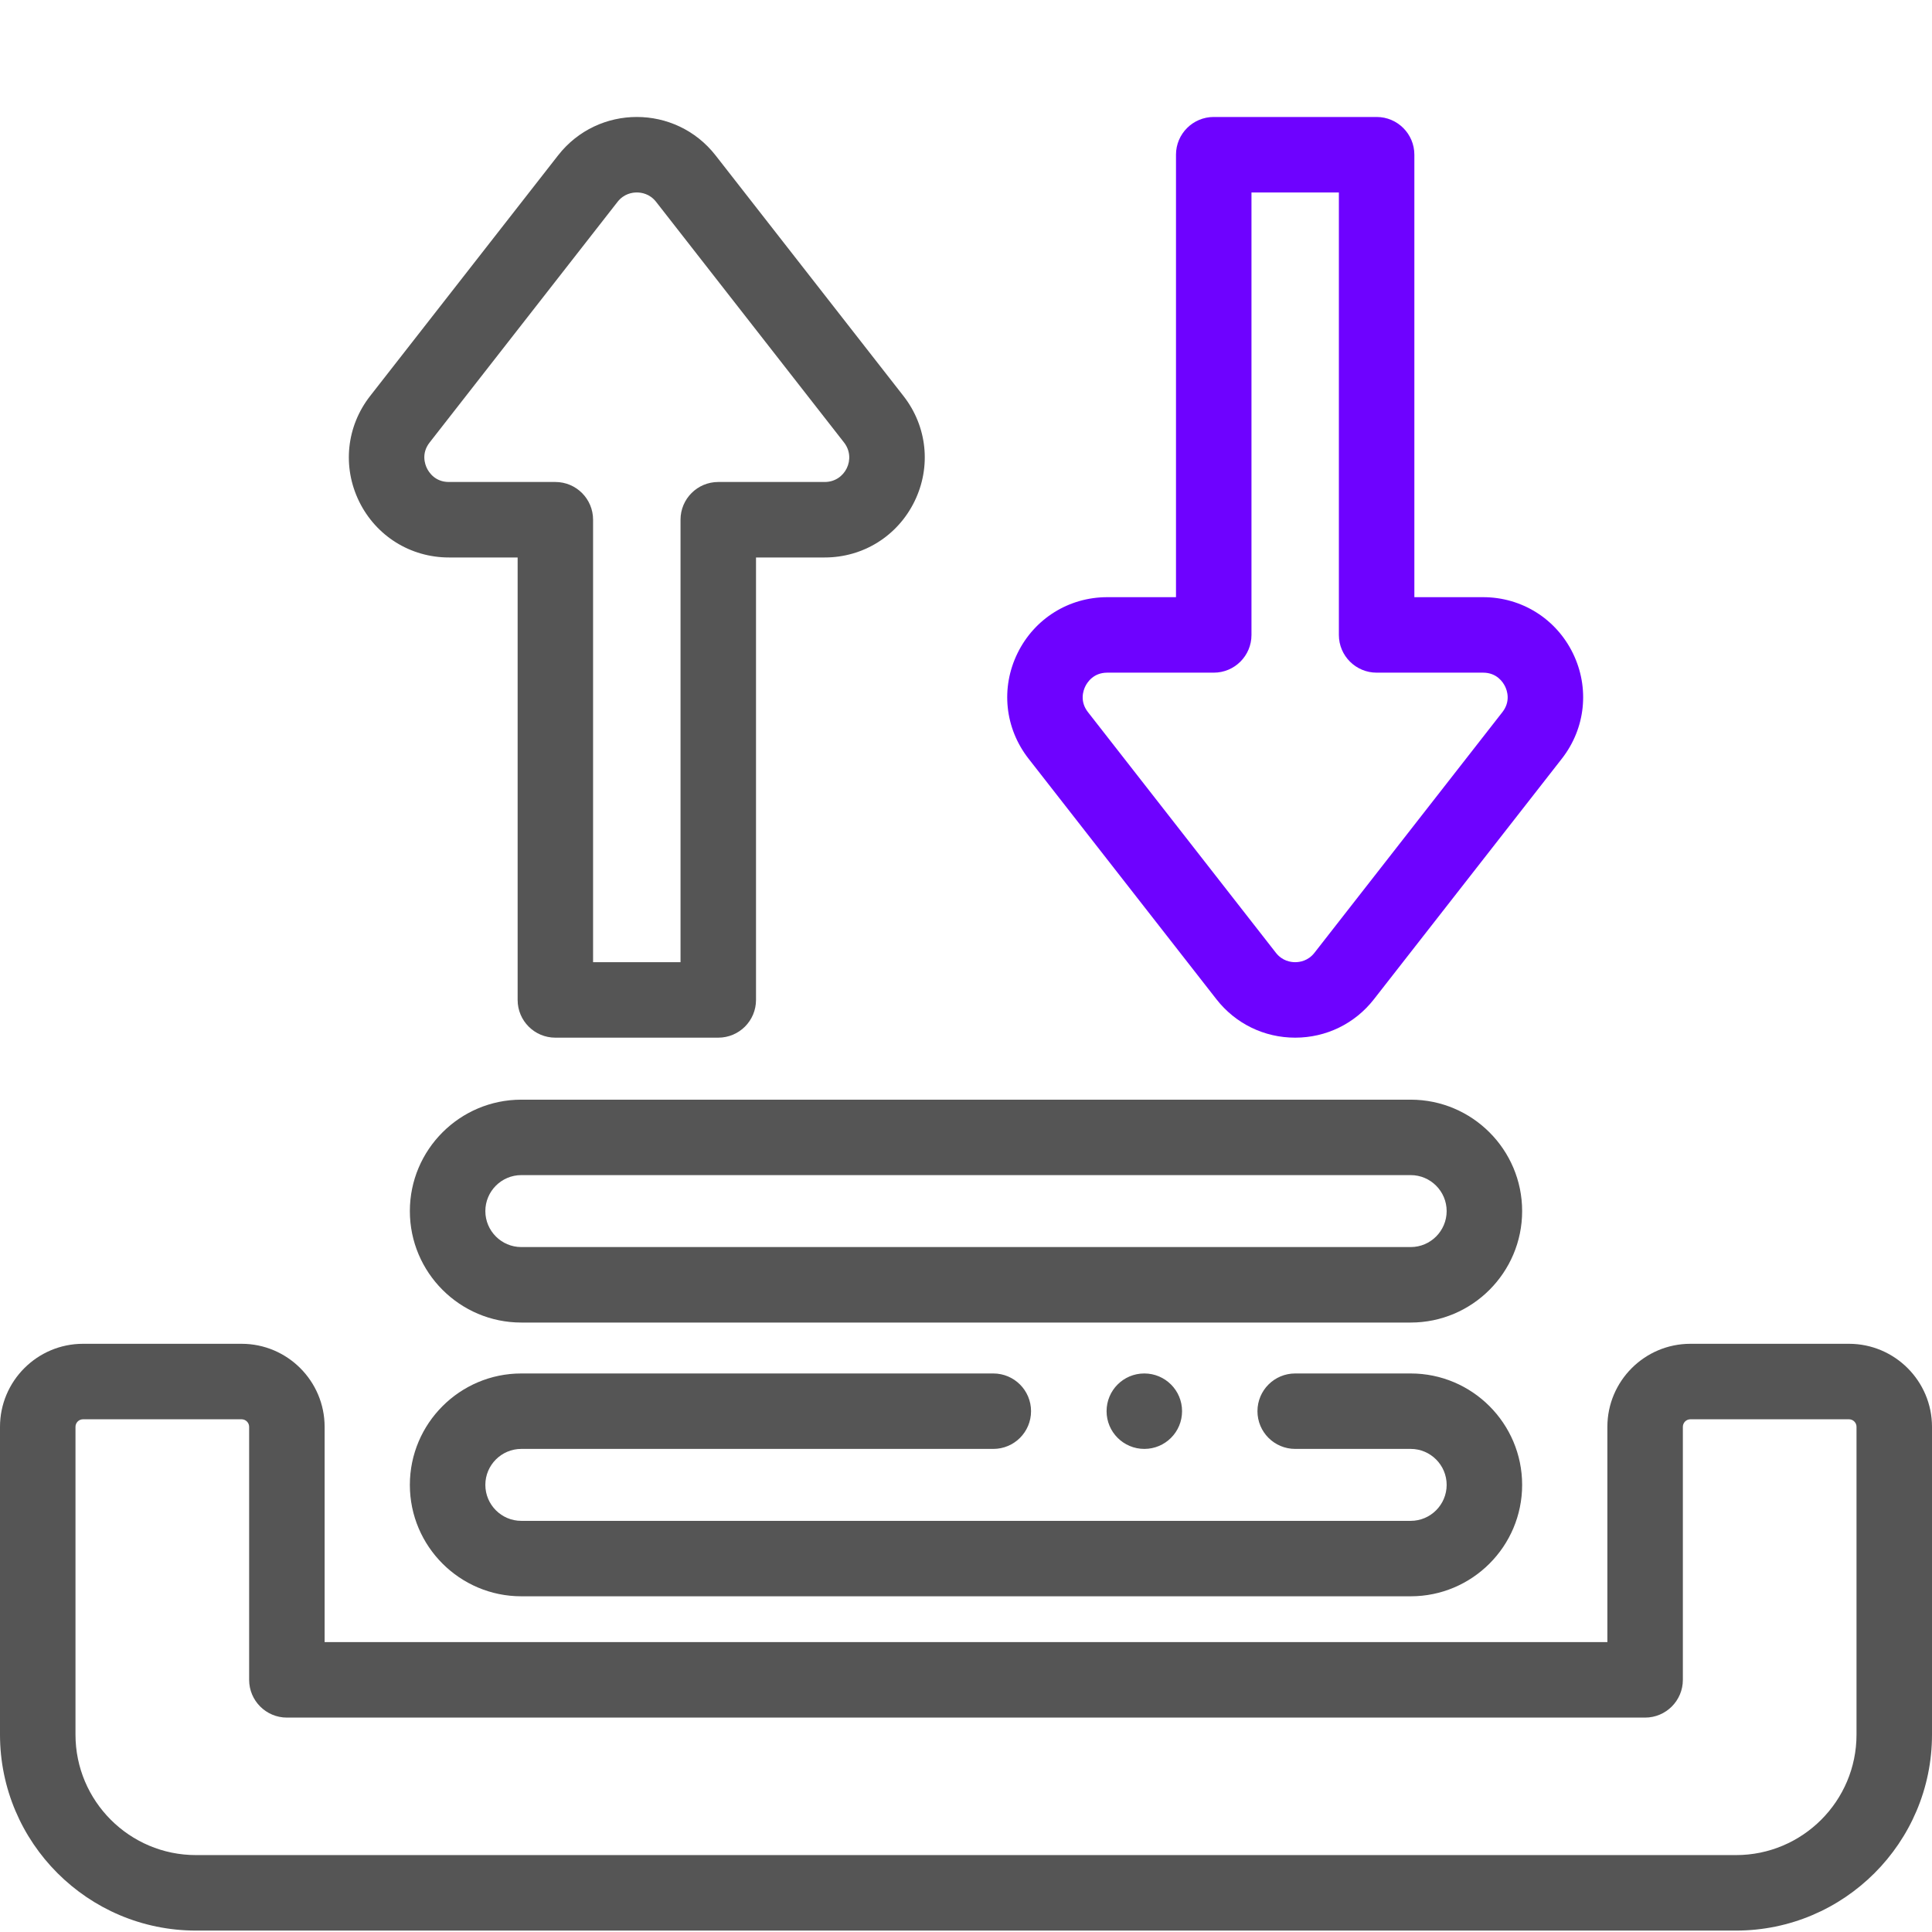
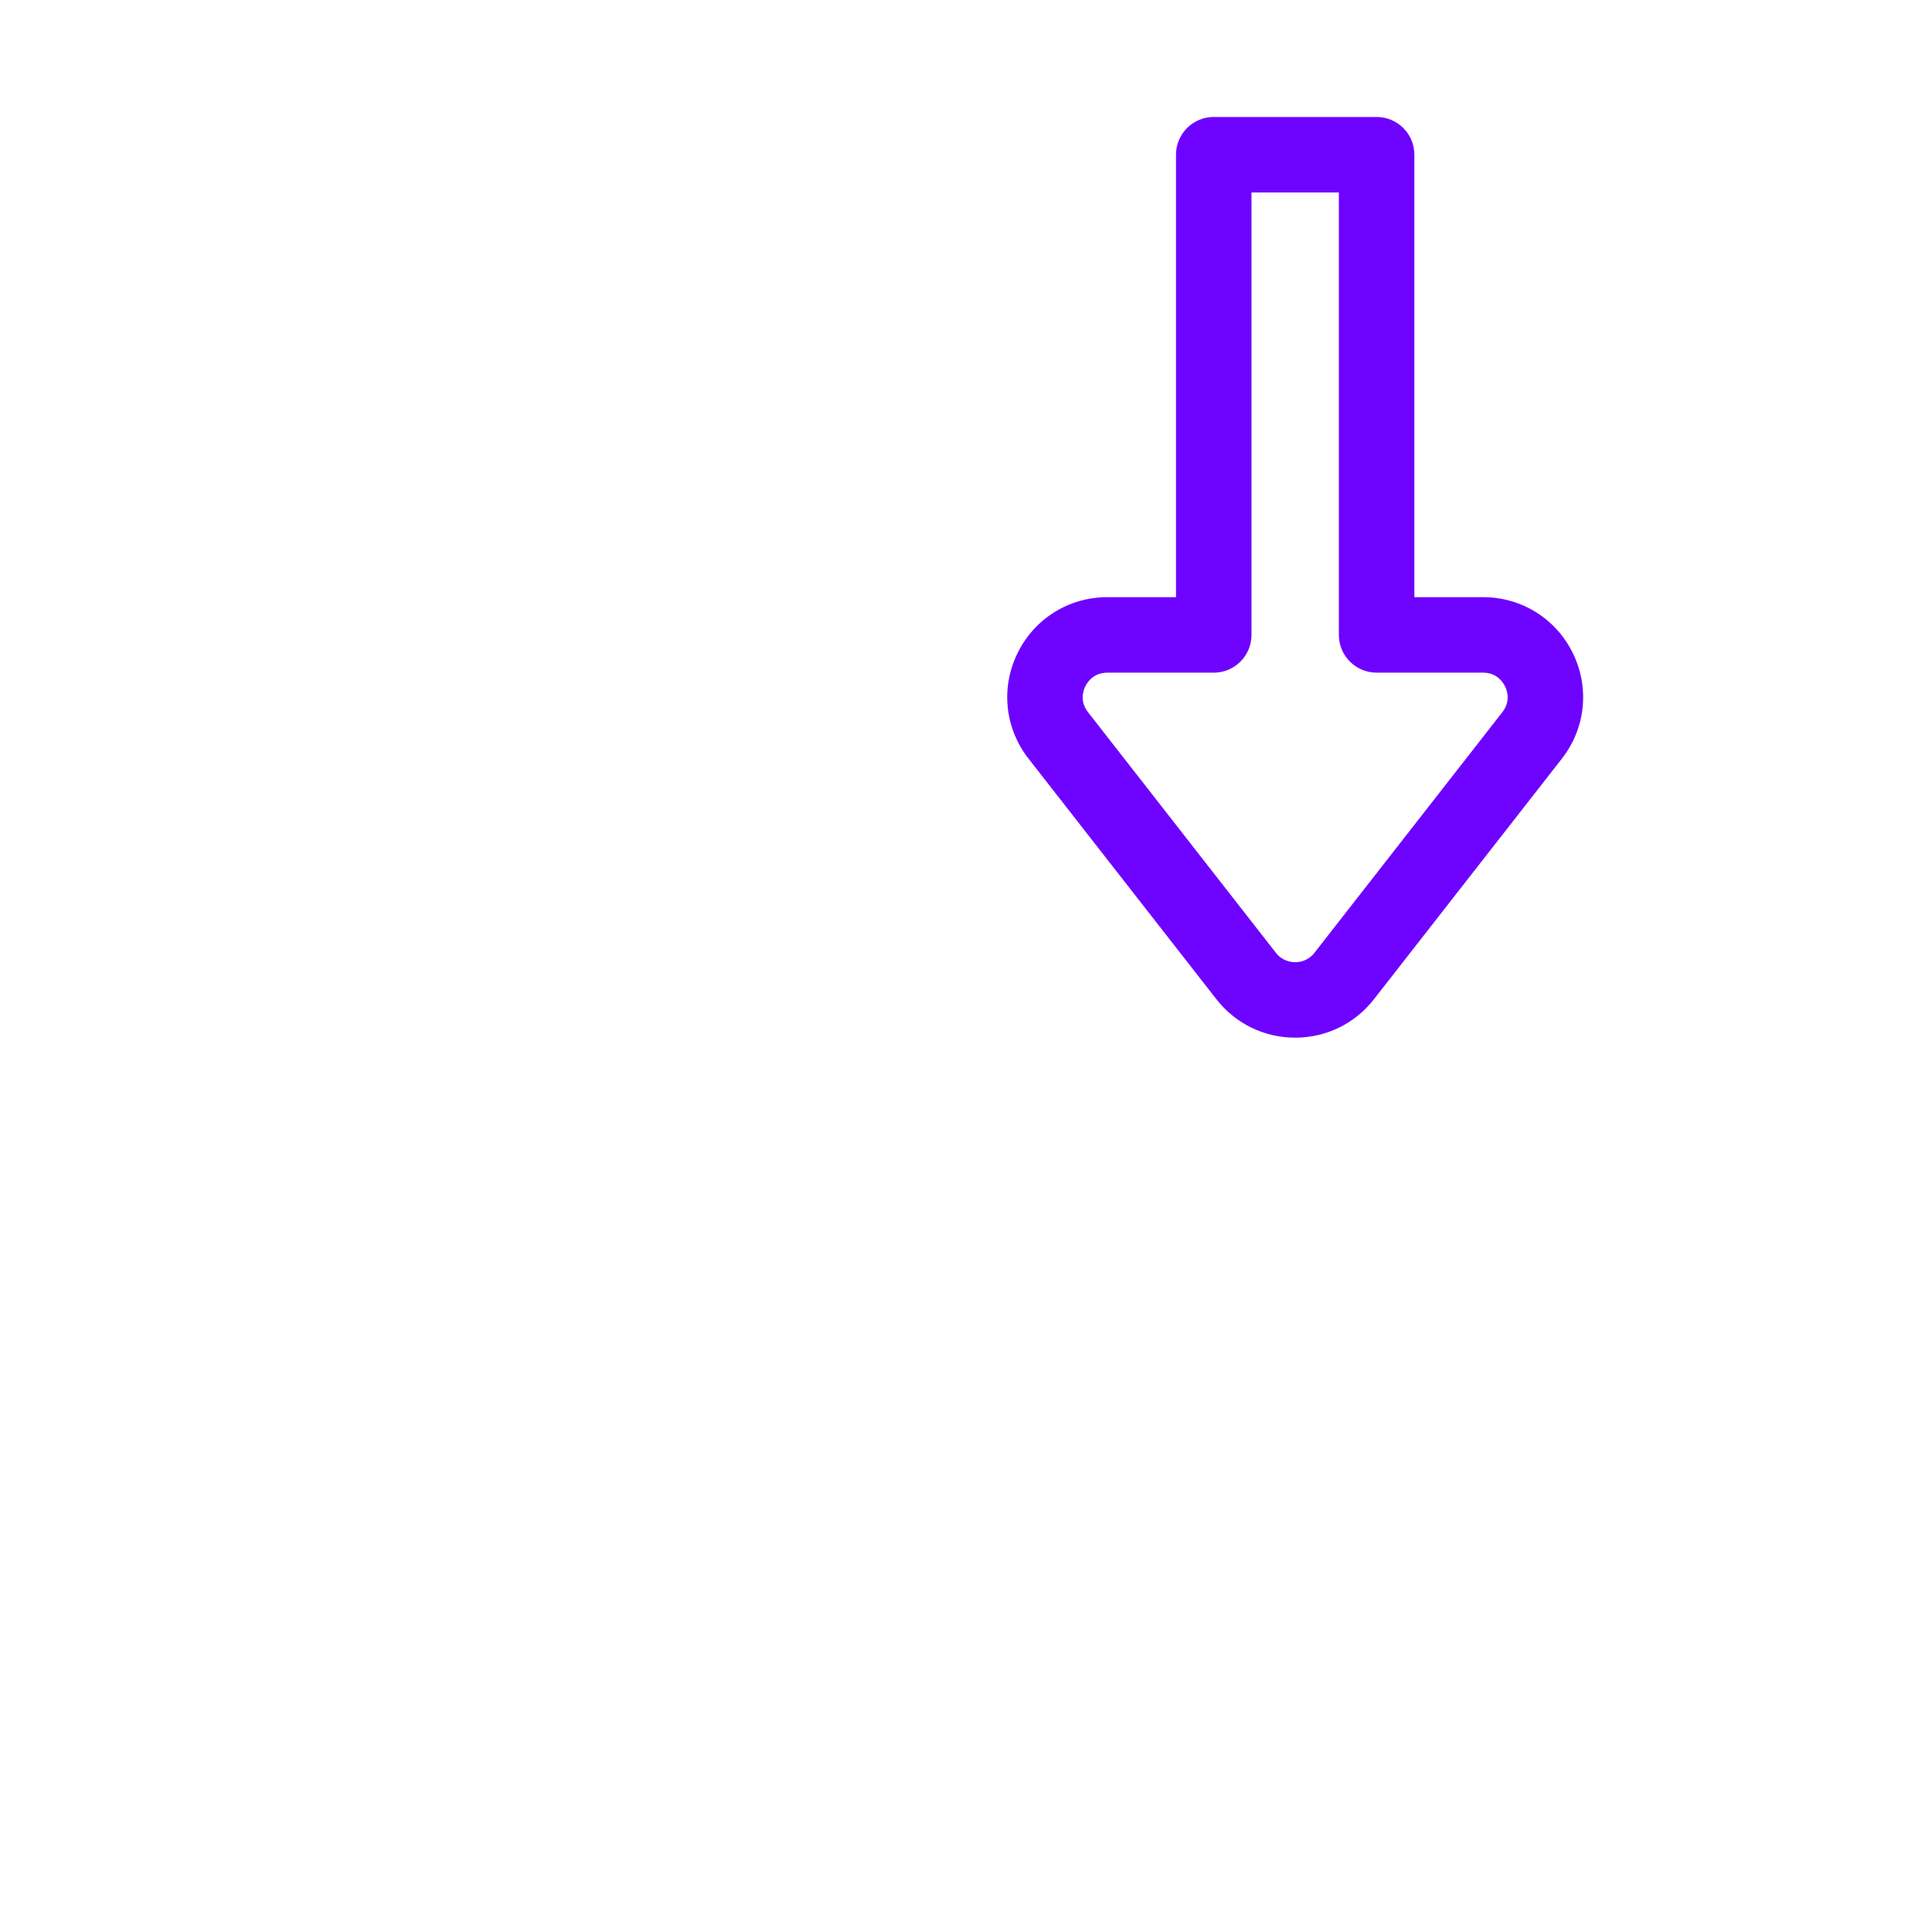
<svg xmlns="http://www.w3.org/2000/svg" width="42px" height="42px" viewBox="0 0 42 42" version="1.1">
  <title>slider-icons-1</title>
  <g id="slider-icons-1" stroke="none" stroke-width="1" fill="none" fill-rule="evenodd">
-     <path d="M5.252,29.213 C6.247,29.213 7.057,30.023 7.057,31.018 L7.057,31.018 L7.057,35.698 L34.943,35.698 L34.943,31.018 C34.943,30.023 35.753,29.213 36.748,29.213 L36.748,29.213 L40.195,29.213 C41.19,29.213 42,30.023 42,31.018 L42,31.018 L42,37.709 C42,40.058 40.089,41.969 37.74,41.969 L37.74,41.969 L4.26,41.969 C1.911,41.969 0,40.058 0,37.709 L0,37.709 L0,31.018 C0,30.023 0.81,29.213 1.805,29.213 L1.805,29.213 Z M5.252,30.854 L1.805,30.854 C1.714,30.854 1.641,30.928 1.641,31.018 L1.641,31.018 L1.641,37.709 C1.641,39.153 2.815,40.328 4.26,40.328 L4.26,40.328 L37.74,40.328 C39.185,40.328 40.359,39.153 40.359,37.709 L40.359,37.709 L40.359,31.018 C40.359,30.928 40.286,30.854 40.195,30.854 L40.195,30.854 L36.748,30.854 C36.657,30.854 36.584,30.928 36.584,31.018 L36.584,31.018 L36.584,36.518 C36.584,36.971 36.216,37.339 35.763,37.339 L35.763,37.339 L6.237,37.339 C5.784,37.339 5.416,36.971 5.416,36.518 L5.416,36.518 L5.416,31.018 C5.416,30.928 5.343,30.854 5.252,30.854 L5.252,30.854 Z M21.594,29.858 C22.047,29.858 22.414,30.225 22.414,30.678 C22.414,31.131 22.047,31.498 21.594,31.498 L21.594,31.498 L11.332,31.498 C10.902,31.498 10.551,31.849 10.551,32.28 C10.551,32.711 10.902,33.062 11.332,33.062 L11.332,33.062 L30.668,33.062 C31.098,33.062 31.449,32.711 31.449,32.28 C31.449,31.849 31.098,31.498 30.668,31.498 L30.668,31.498 L28.156,31.498 C27.703,31.498 27.336,31.131 27.336,30.678 C27.336,30.225 27.703,29.858 28.156,29.858 L28.156,29.858 L30.668,29.858 C32.003,29.858 33.09,30.945 33.09,32.28 C33.09,33.616 32.003,34.702 30.668,34.702 L30.668,34.702 L11.332,34.702 C9.997,34.702 8.91,33.616 8.91,32.28 C8.91,30.945 9.997,29.858 11.332,29.858 L11.332,29.858 Z M24.877,29.858 C25.33,29.858 25.697,30.225 25.697,30.678 C25.697,31.131 25.33,31.498 24.877,31.498 C24.424,31.498 24.056,31.131 24.056,30.678 C24.056,30.225 24.422,29.858 24.875,29.858 L24.875,29.858 Z M30.668,23.906 C32.003,23.906 33.09,24.992 33.09,26.328 C33.09,27.664 32.003,28.751 30.668,28.751 L30.668,28.751 L11.332,28.751 C9.997,28.751 8.91,27.664 8.91,26.328 C8.91,24.992 9.997,23.906 11.332,23.906 L11.332,23.906 Z M30.668,25.546 L11.332,25.546 C10.902,25.546 10.551,25.897 10.551,26.328 C10.551,26.759 10.902,27.11 11.332,27.11 L11.332,27.11 L30.668,27.11 C31.098,27.11 31.449,26.759 31.449,26.328 C31.449,25.897 31.098,25.546 30.668,25.546 L30.668,25.546 Z M12.132,3.378 C13.002,2.264 14.686,2.265 15.556,3.378 L15.556,3.378 L19.641,8.609 C20.156,9.269 20.249,10.146 19.881,10.899 C19.514,11.651 18.766,12.119 17.929,12.119 L17.929,12.119 L16.435,12.119 L16.435,21.738 C16.435,22.191 16.068,22.558 15.614,22.558 L15.614,22.558 L12.073,22.558 C11.62,22.558 11.253,22.191 11.253,21.738 L11.253,21.738 L11.253,12.119 L9.759,12.119 C8.922,12.119 8.173,11.651 7.806,10.899 C7.439,10.146 7.531,9.269 8.046,8.609 L8.046,8.609 Z M13.844,4.184 C13.747,4.184 13.564,4.21 13.425,4.388 L13.425,4.388 L9.34,9.619 C9.155,9.855 9.237,10.09 9.281,10.18 C9.325,10.269 9.459,10.478 9.759,10.478 L9.759,10.478 L12.073,10.478 C12.526,10.478 12.893,10.845 12.893,11.298 L12.893,11.298 L12.893,20.917 L14.794,20.917 L14.794,11.298 C14.794,10.845 15.161,10.478 15.614,10.478 L15.614,10.478 L17.929,10.478 C18.374,10.478 18.621,9.968 18.348,9.619 L18.348,9.619 L14.263,4.388 C14.124,4.21 13.941,4.184 13.844,4.184 Z" id="Combined-Shape" fill="#555555" fill-rule="nonzero" />
    <path d="M26.444,21.723 C26.859,22.254 27.483,22.558 28.156,22.558 C28.829,22.558 29.454,22.254 29.868,21.723 L33.954,16.492 C34.469,15.832 34.561,14.955 34.194,14.202 C33.827,13.45 33.078,12.982 32.241,12.982 L30.747,12.982 L30.747,3.363 C30.747,2.911 30.38,2.543 29.927,2.543 L26.386,2.543 C25.932,2.543 25.565,2.911 25.565,3.363 L25.565,12.982 L24.071,12.982 C23.234,12.982 22.486,13.45 22.119,14.202 C21.751,14.955 21.844,15.832 22.359,16.492 L26.444,21.723 Z M23.593,14.922 C23.637,14.832 23.771,14.623 24.071,14.623 L26.386,14.623 C26.839,14.623 27.206,14.256 27.206,13.803 L27.206,4.184 L29.106,4.184 L29.106,13.803 C29.106,14.256 29.474,14.623 29.927,14.623 L32.241,14.623 C32.541,14.623 32.675,14.832 32.719,14.922 C32.763,15.011 32.845,15.246 32.66,15.482 L28.575,20.713 C28.436,20.891 28.253,20.917 28.156,20.917 C28.059,20.917 27.876,20.891 27.737,20.713 L23.652,15.482 C23.467,15.246 23.549,15.011 23.593,14.922 L23.593,14.922 Z" id="Shape" fill="#6E02FF" fill-rule="nonzero" />
  </g>
</svg>